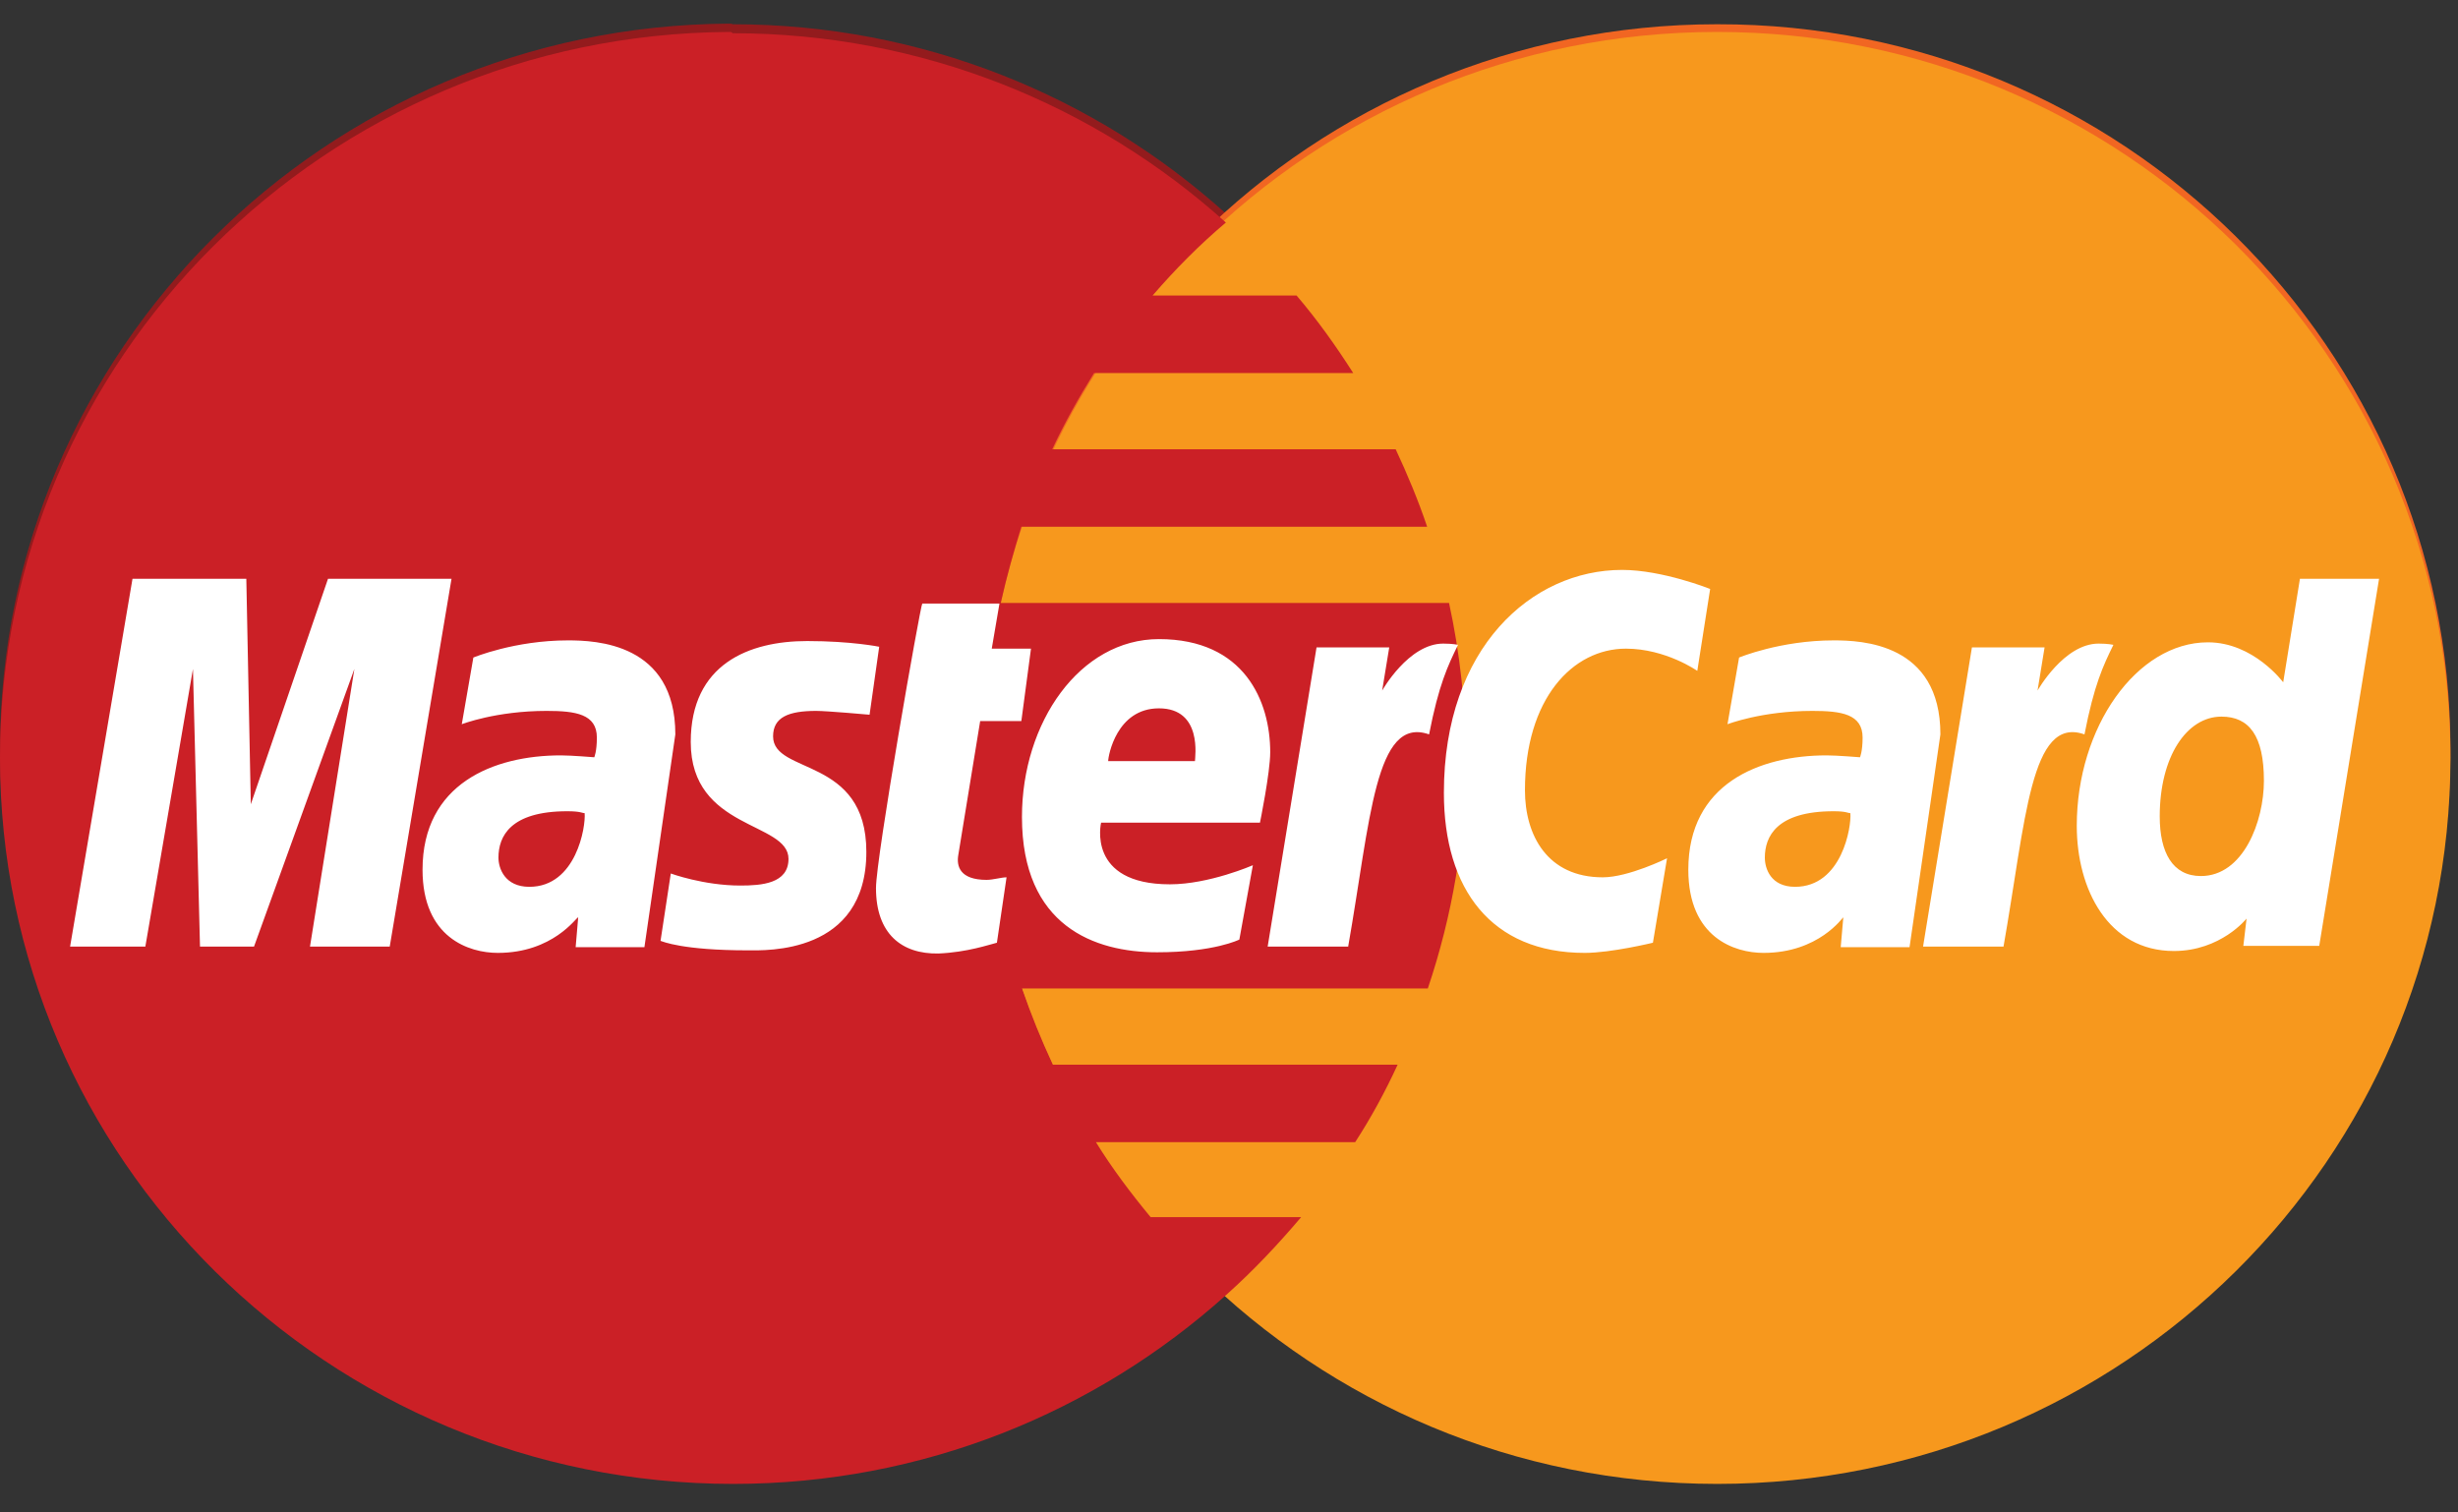
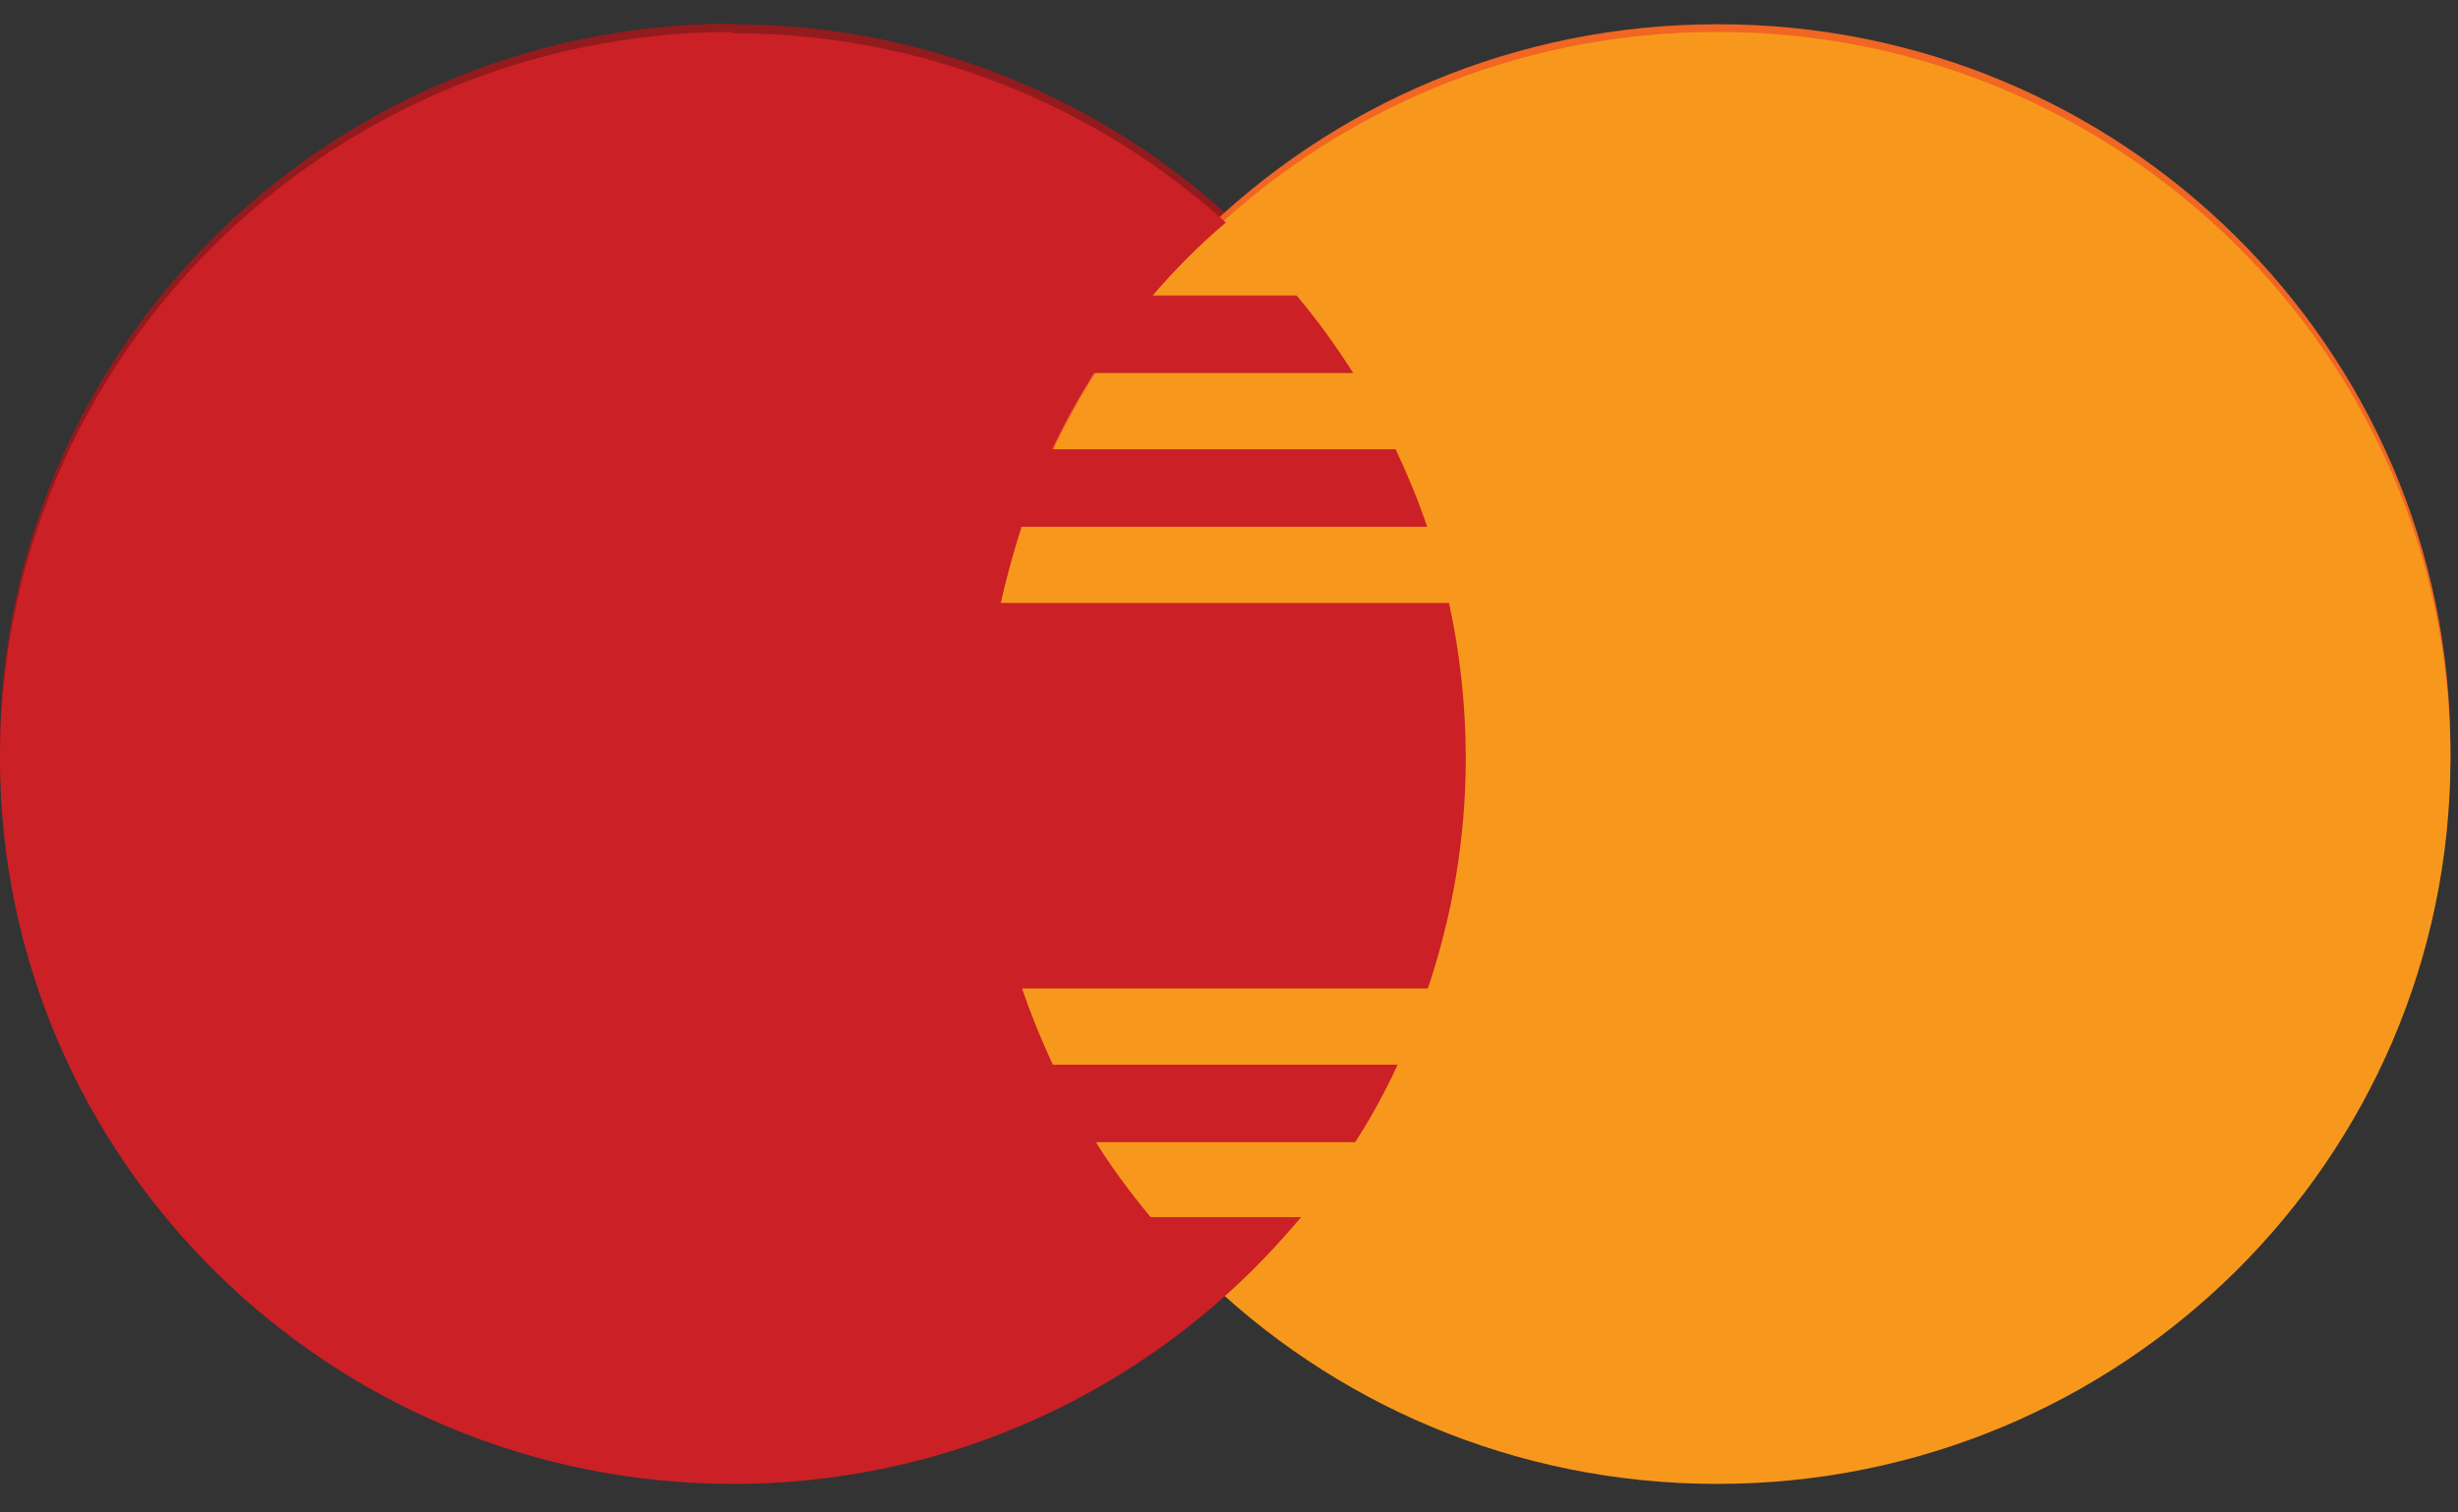
<svg xmlns="http://www.w3.org/2000/svg" width="52" height="32" viewBox="0 0 52 32" fill="none">
  <rect x="0" y="0" width="52" height="32" fill="#333333" stroke="none" />
  <g clip-path="url(#clip0_712_2000)">
    <path d="M15.416 0.5C6.898 0.554 0 7.407 0 15.86C0 24.34 6.953 31.207 15.511 31.207C19.525 31.207 23.185 29.688 25.947 27.202C26.519 26.691 27.036 26.14 27.526 25.562H24.342C23.92 25.052 23.525 24.528 23.185 23.977H28.669C29.009 23.453 29.308 22.902 29.567 22.337H22.273C22.029 21.813 21.811 21.276 21.62 20.725H30.206C30.723 19.193 31.009 17.553 31.009 15.86C31.009 14.731 30.886 13.629 30.655 12.568H21.171C21.294 12.017 21.444 11.479 21.607 10.955H30.192C30.002 10.391 29.771 9.84 29.526 9.316H22.26C22.518 8.765 22.818 8.227 23.144 7.703H28.628C28.26 7.125 27.866 6.574 27.43 6.063H24.383C24.859 5.512 25.376 4.988 25.934 4.518C23.172 2.032 19.511 0.513 15.498 0.513C15.484 0.5 15.457 0.5 15.416 0.5Z" fill="#931B1D" />
    <path d="M51.84 15.86C51.84 24.339 44.901 31.22 36.329 31.22C27.757 31.22 20.818 24.353 20.818 15.873C20.818 7.394 27.757 0.513 36.329 0.513C44.887 0.5 51.84 7.367 51.84 15.86C51.84 15.86 51.84 15.846 51.84 15.86Z" fill="#F16622" />
    <path d="M51.84 16.036C51.84 24.516 44.901 31.396 36.329 31.396C27.757 31.396 20.818 24.529 20.818 16.05V16.036C20.818 7.557 27.757 0.676 36.329 0.676C44.887 0.676 51.84 7.543 51.84 16.036C51.84 16.023 51.84 16.023 51.84 16.036Z" fill="#F7981D" />
    <path d="M15.416 0.676C6.898 0.73 0 7.584 0 16.036C0 24.516 6.953 31.396 15.511 31.396C19.525 31.396 23.185 29.878 25.947 27.392C26.519 26.881 27.036 26.33 27.526 25.752H24.342C23.92 25.241 23.525 24.717 23.185 24.166H28.669C29.009 23.642 29.308 23.091 29.567 22.527H22.273C22.029 22.003 21.811 21.465 21.62 20.914H30.206C30.723 19.382 31.009 17.743 31.009 16.05C31.009 14.921 30.886 13.819 30.655 12.757H21.171C21.294 12.206 21.444 11.669 21.607 11.145H30.192C30.002 10.58 29.771 10.029 29.526 9.505H22.26C22.518 8.954 22.818 8.417 23.144 7.893H28.628C28.26 7.315 27.866 6.764 27.43 6.253H24.383C24.859 5.702 25.376 5.178 25.934 4.708C23.172 2.222 19.511 0.703 15.498 0.703C15.484 0.676 15.457 0.676 15.416 0.676Z" fill="#CB2026" />
-     <path d="M21.09 19.946L21.294 18.562C21.185 18.562 21.008 18.616 20.872 18.616C20.3 18.616 20.233 18.32 20.273 18.091L20.736 15.256H21.607L21.811 13.724H20.981L21.144 12.77H19.511C19.471 12.81 18.532 18.145 18.532 18.79C18.532 19.758 19.076 20.188 19.852 20.174C20.464 20.148 20.926 19.986 21.09 19.946ZM21.62 17.285C21.62 19.596 23.158 20.148 24.478 20.148C25.689 20.148 26.219 19.879 26.219 19.879L26.505 18.306C26.505 18.306 25.58 18.71 24.75 18.71C22.981 18.71 23.294 17.406 23.294 17.406H26.655C26.655 17.406 26.872 16.345 26.872 15.914C26.872 14.839 26.328 13.522 24.518 13.522C22.845 13.522 21.62 15.283 21.62 17.285ZM24.518 14.987C25.444 14.987 25.28 16.022 25.28 16.103H23.444C23.444 15.995 23.62 14.987 24.518 14.987ZM34.968 19.946L35.267 18.159C35.267 18.159 34.451 18.562 33.907 18.562C32.737 18.562 32.261 17.675 32.261 16.721C32.261 14.786 33.267 13.724 34.397 13.724C35.24 13.724 35.907 14.194 35.907 14.194L36.179 12.461C36.179 12.461 35.172 12.058 34.315 12.058C32.41 12.058 30.546 13.697 30.546 16.774C30.546 18.817 31.553 20.161 33.526 20.161C34.084 20.161 34.968 19.946 34.968 19.946ZM12.014 13.549C10.885 13.549 10.014 13.912 10.014 13.912L9.769 15.323C9.769 15.323 10.49 15.041 11.565 15.041C12.178 15.041 12.627 15.108 12.627 15.605C12.627 15.901 12.572 16.022 12.572 16.022C12.572 16.022 12.082 15.982 11.865 15.982C10.436 15.982 8.939 16.586 8.939 18.401C8.939 19.838 9.919 20.161 10.531 20.161C11.701 20.161 12.191 19.408 12.232 19.408L12.178 20.04H13.633L14.287 15.538C14.287 13.603 12.599 13.549 12.014 13.549ZM12.368 17.204C12.395 17.487 12.191 18.763 11.198 18.763C10.681 18.763 10.545 18.374 10.545 18.145C10.545 17.702 10.79 17.164 12.001 17.164C12.286 17.164 12.314 17.204 12.368 17.204ZM15.824 20.107C16.191 20.107 18.328 20.201 18.328 18.024C18.328 15.995 16.355 16.398 16.355 15.579C16.355 15.175 16.681 15.041 17.266 15.041C17.498 15.041 18.396 15.122 18.396 15.122L18.6 13.684C18.6 13.684 18.015 13.563 17.076 13.563C15.851 13.563 14.613 14.046 14.613 15.699C14.613 17.567 16.681 17.379 16.681 18.172C16.681 18.696 16.11 18.736 15.661 18.736C14.885 18.736 14.191 18.481 14.191 18.481L13.974 19.906C14.014 19.919 14.436 20.107 15.824 20.107ZM48.656 12.246L48.302 14.436C48.302 14.436 47.676 13.59 46.71 13.59C45.2 13.59 43.935 15.39 43.935 17.473C43.935 18.817 44.601 20.121 45.989 20.121C46.983 20.121 47.527 19.435 47.527 19.435L47.459 20.013H49.064L50.33 12.246H48.656ZM47.894 16.519C47.894 17.379 47.459 18.535 46.561 18.535C45.962 18.535 45.69 18.038 45.69 17.272C45.69 16.009 46.261 15.162 46.996 15.162C47.581 15.162 47.894 15.565 47.894 16.519ZM3.075 20.027L4.082 14.154L4.231 20.027H5.374L7.497 14.154L6.558 20.027H8.245L9.552 12.246H6.939L5.306 17.016L5.211 12.246H2.803L1.483 20.027H3.075ZM28.519 20.04C28.995 17.339 29.09 15.135 30.233 15.538C30.437 14.49 30.628 14.087 30.845 13.643C30.845 13.643 30.736 13.617 30.532 13.617C29.798 13.617 29.24 14.611 29.24 14.611L29.39 13.697H27.852L26.818 20.027H28.519V20.04ZM38.791 13.549C37.662 13.549 36.791 13.912 36.791 13.912L36.546 15.323C36.546 15.323 37.268 15.041 38.343 15.041C38.955 15.041 39.404 15.108 39.404 15.605C39.404 15.901 39.349 16.022 39.349 16.022C39.349 16.022 38.859 15.982 38.642 15.982C37.213 15.982 35.717 16.586 35.717 18.401C35.717 19.838 36.696 20.161 37.308 20.161C38.478 20.161 38.982 19.408 38.996 19.408L38.941 20.04H40.397L41.05 15.538C41.05 13.603 39.377 13.549 38.791 13.549ZM39.145 17.204C39.172 17.487 38.968 18.763 37.975 18.763C37.458 18.763 37.336 18.374 37.336 18.145C37.336 17.702 37.581 17.164 38.791 17.164C39.064 17.164 39.091 17.204 39.145 17.204ZM42.383 20.04C42.86 17.339 42.955 15.135 44.098 15.538C44.302 14.49 44.492 14.087 44.71 13.643C44.71 13.643 44.601 13.617 44.397 13.617C43.663 13.617 43.105 14.611 43.105 14.611L43.254 13.697H41.717L40.683 20.027H42.383V20.04Z" fill="white" />
  </g>
  <defs>
    <clipPath id="clip0_712_2000">
      <rect width="52" height="31" fill="white" transform="translate(0 0.5)" />
    </clipPath>
  </defs>
</svg>